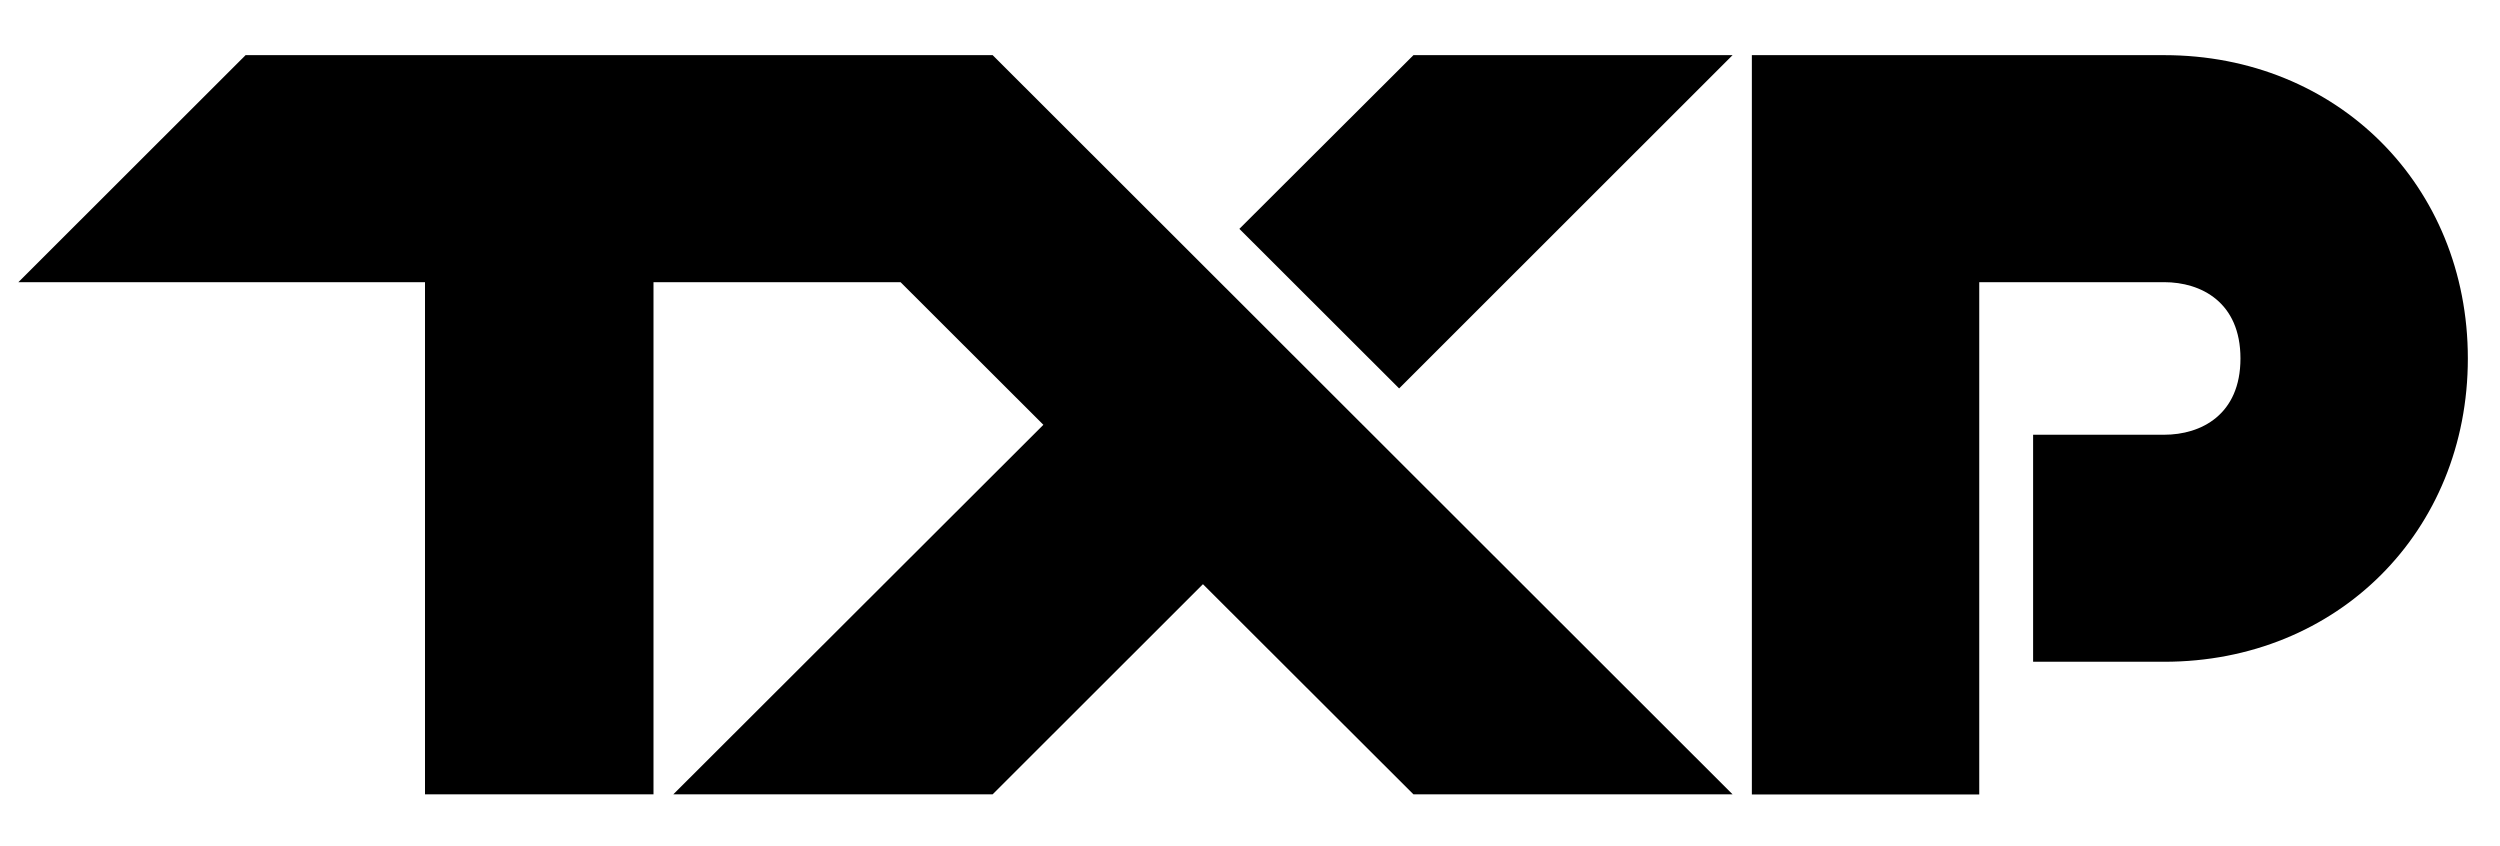
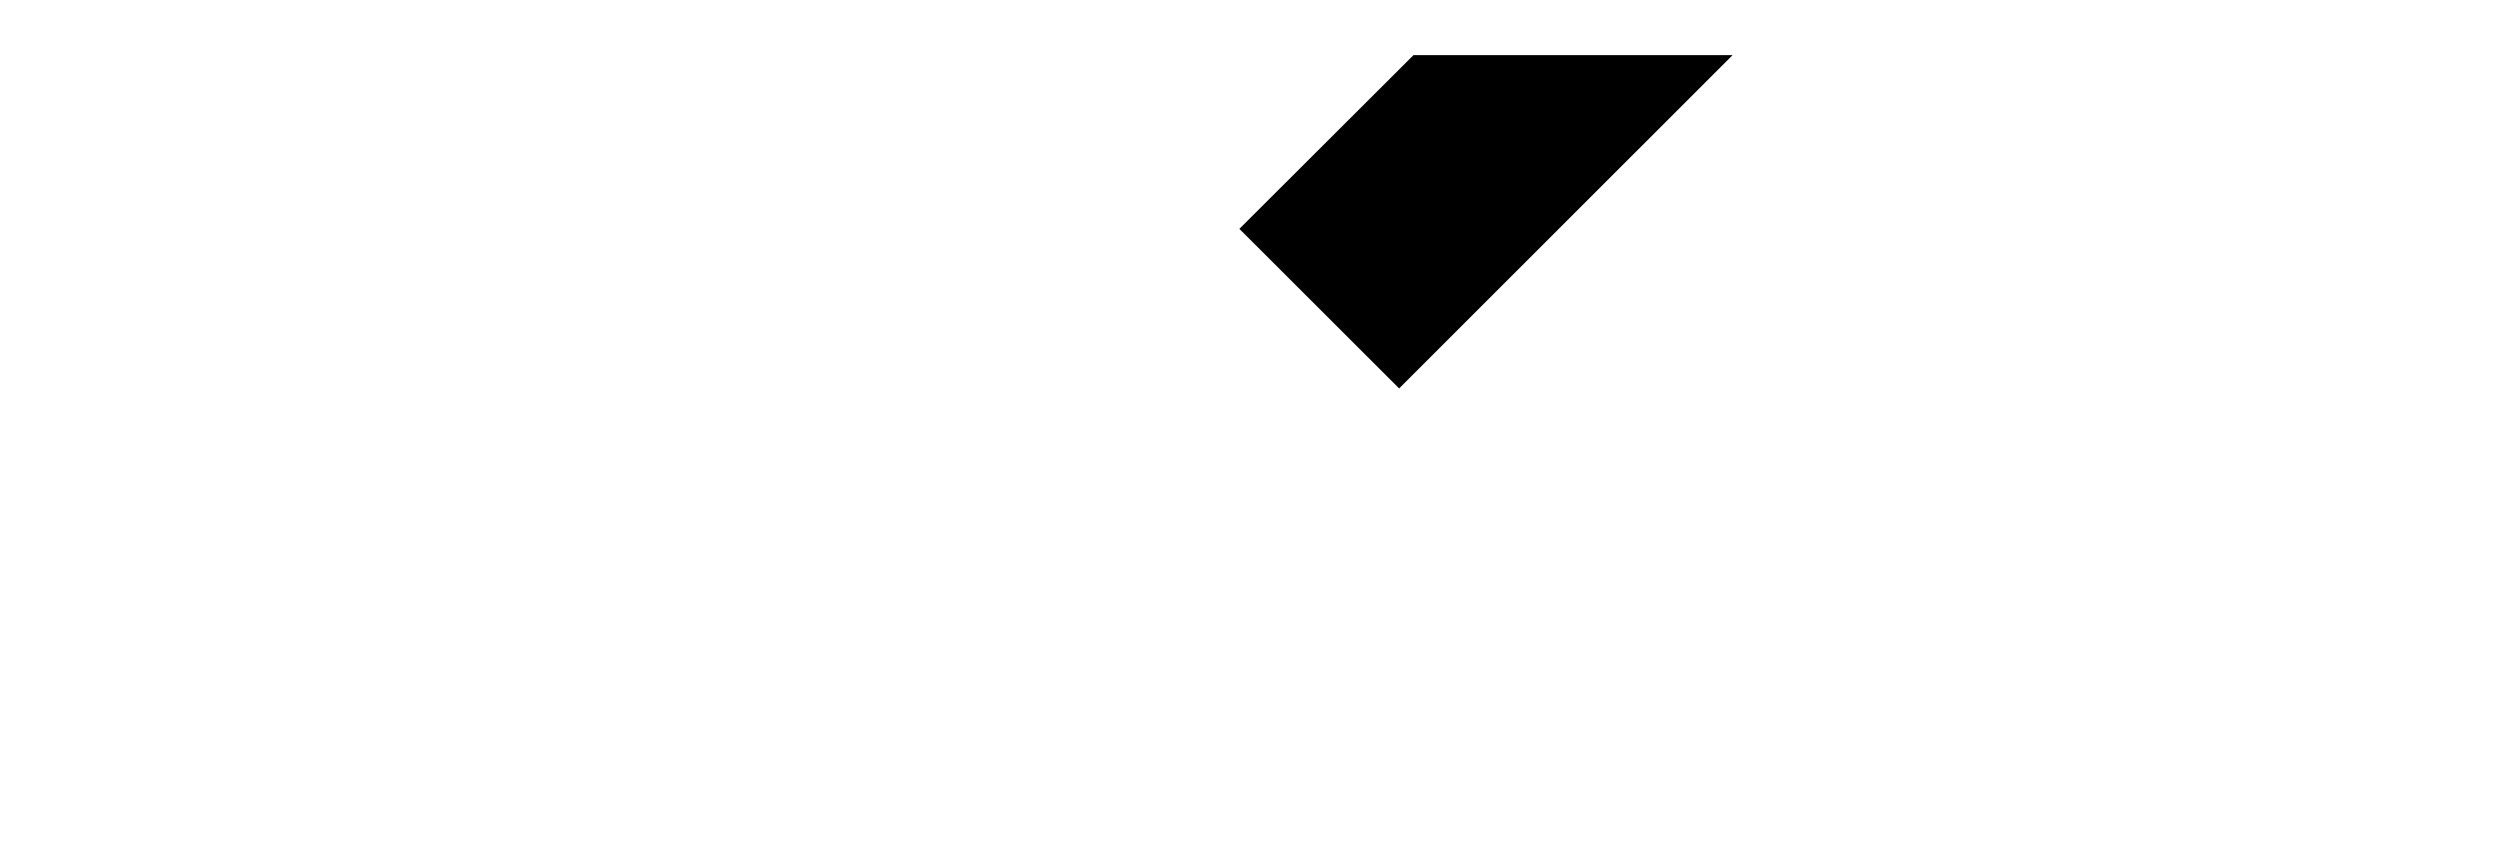
<svg xmlns="http://www.w3.org/2000/svg" width="136" height="46" viewBox="0 0 136 46" fill="none">
  <rect width="136" height="46" fill="white" />
  <path d="M67.422 12.45L76.112 21.13L94.252 3H76.892L67.422 12.45Z" fill="black" />
-   <path d="M13.36 3L1 15.35H23.12V43.21H35.55V15.35H48.99L56.76 23.11L36.63 43.21H54L65.44 31.78L76.89 43.21H94.25L54 3H13.36Z" fill="black" />
-   <path d="M117.731 3H95.301V43.22H107.671V15.35H117.731C119.741 15.35 121.881 16.44 121.881 19.5C121.881 22.56 119.741 23.65 117.731 23.65H110.601V36H117.731C127.151 36 134.251 28.91 134.251 19.5C134.251 10.09 127.151 3 117.731 3Z" fill="black" />
</svg>